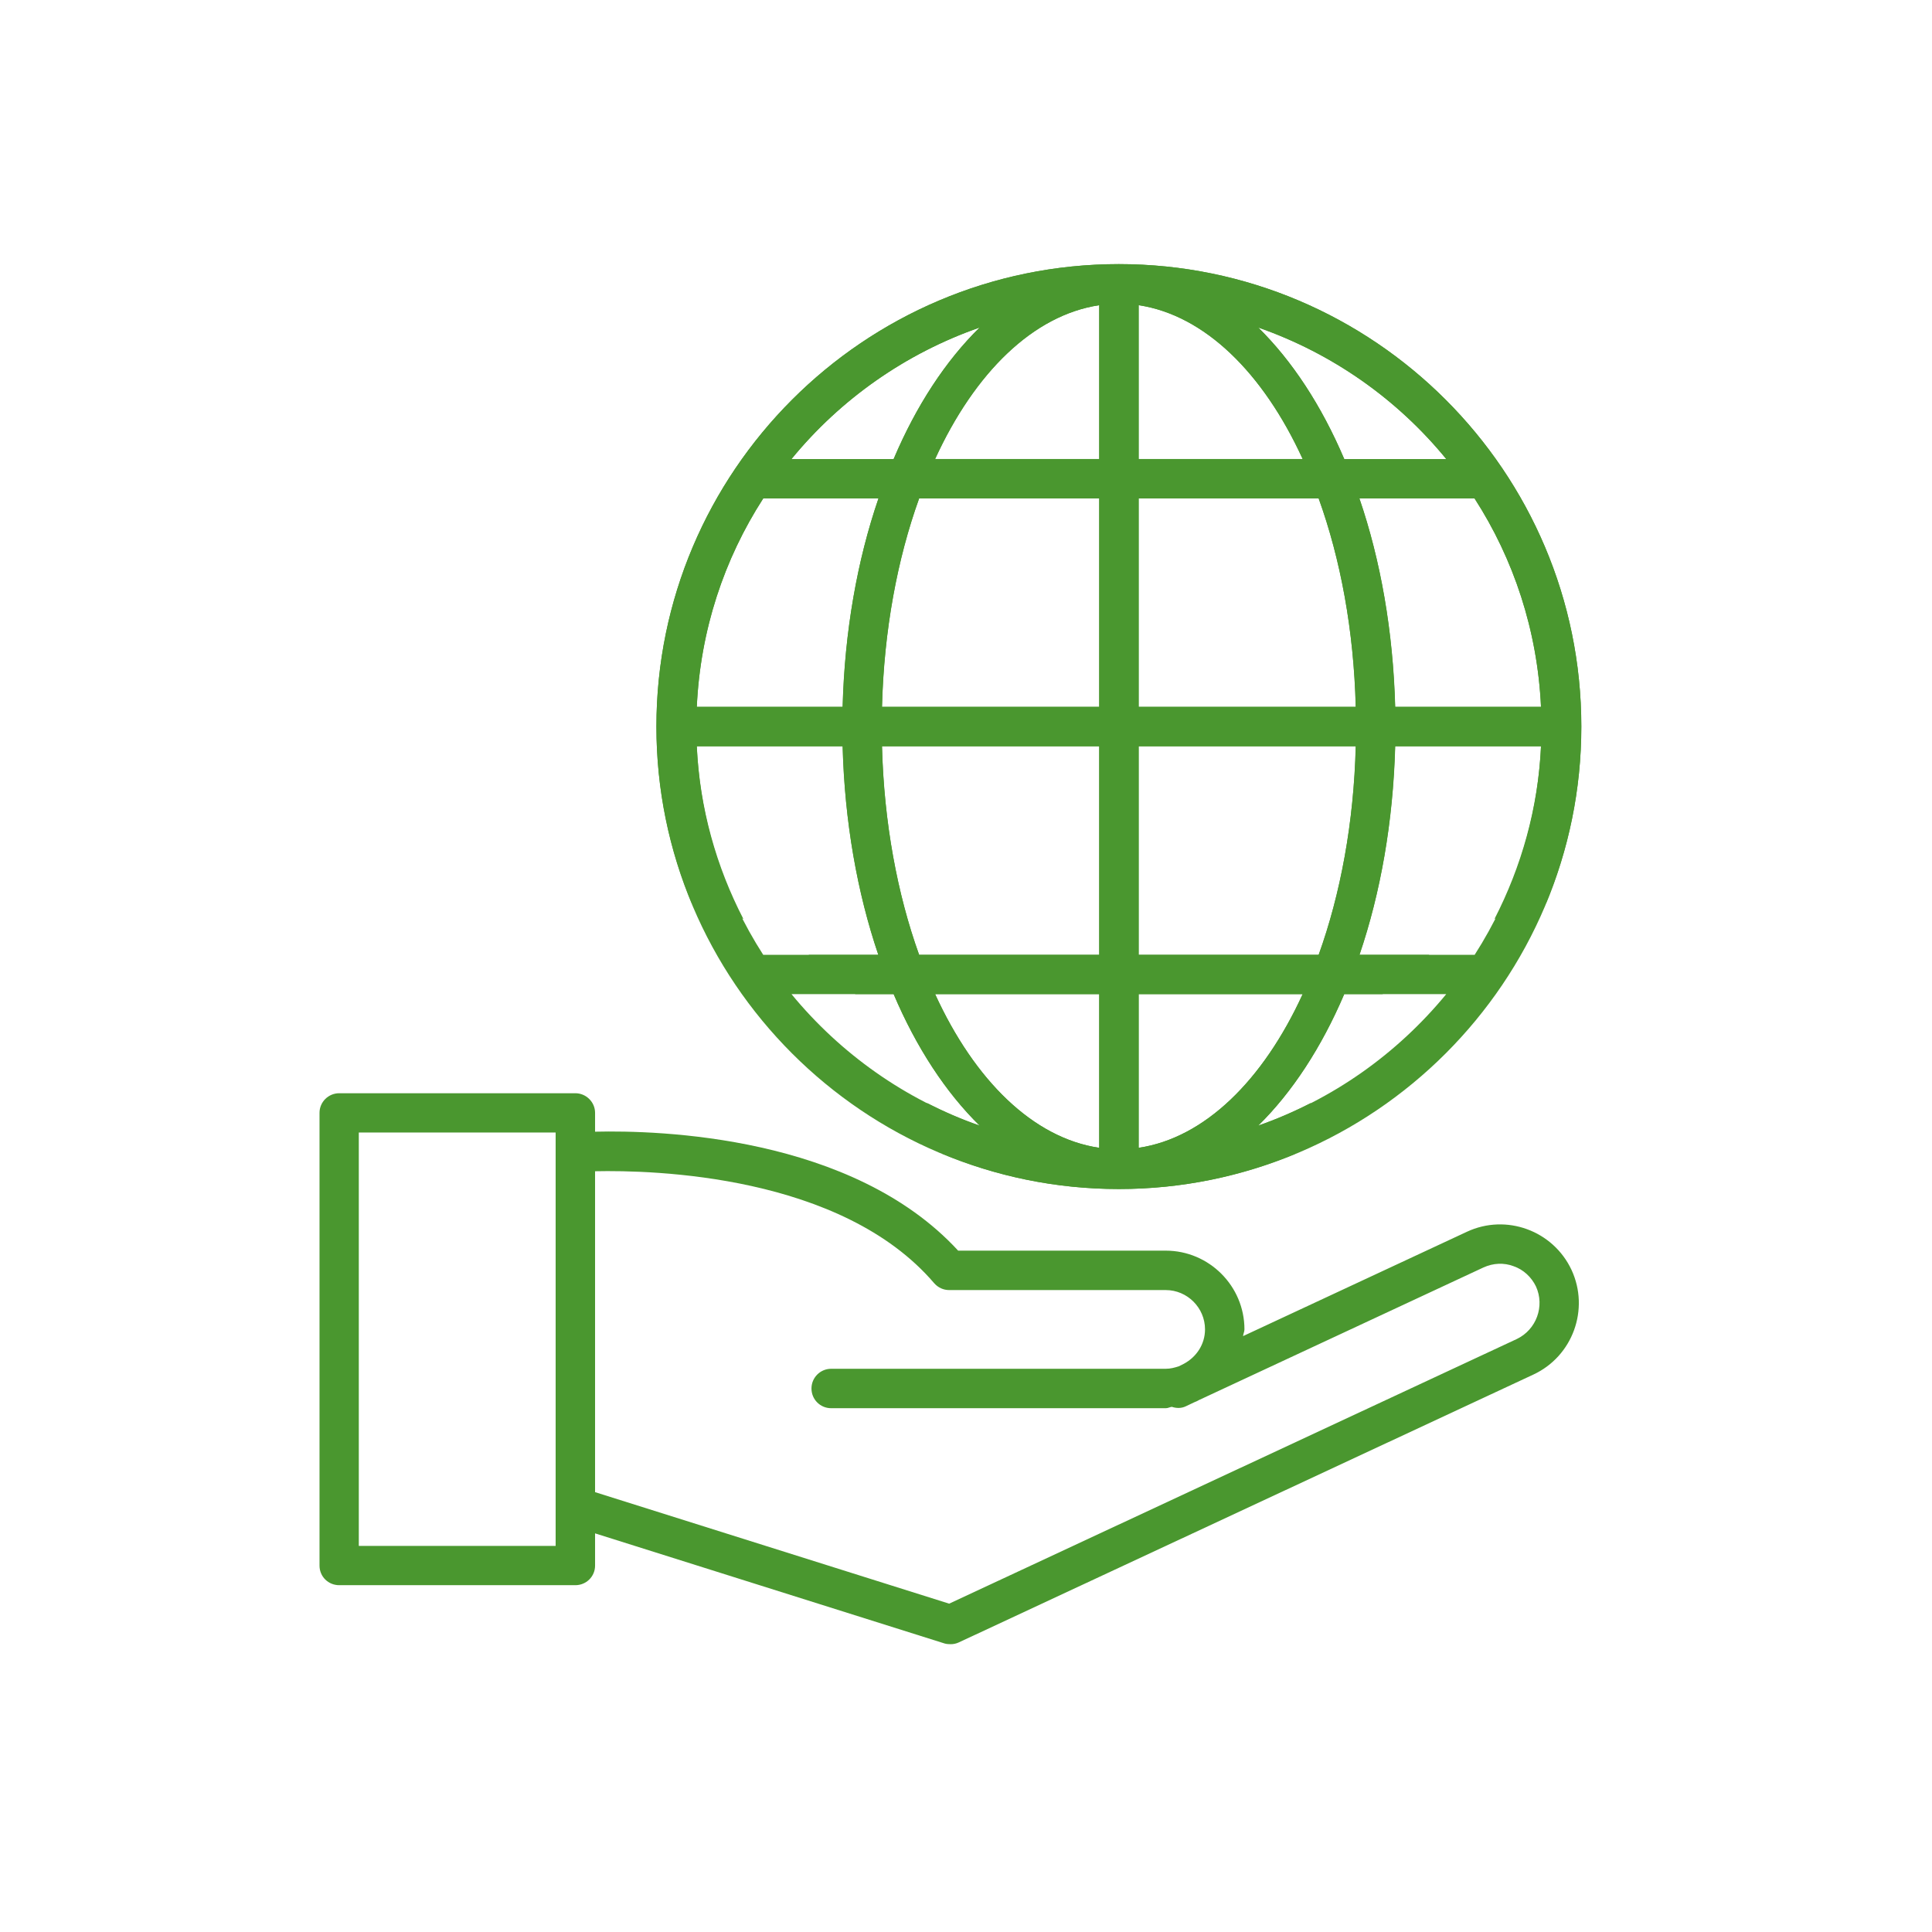
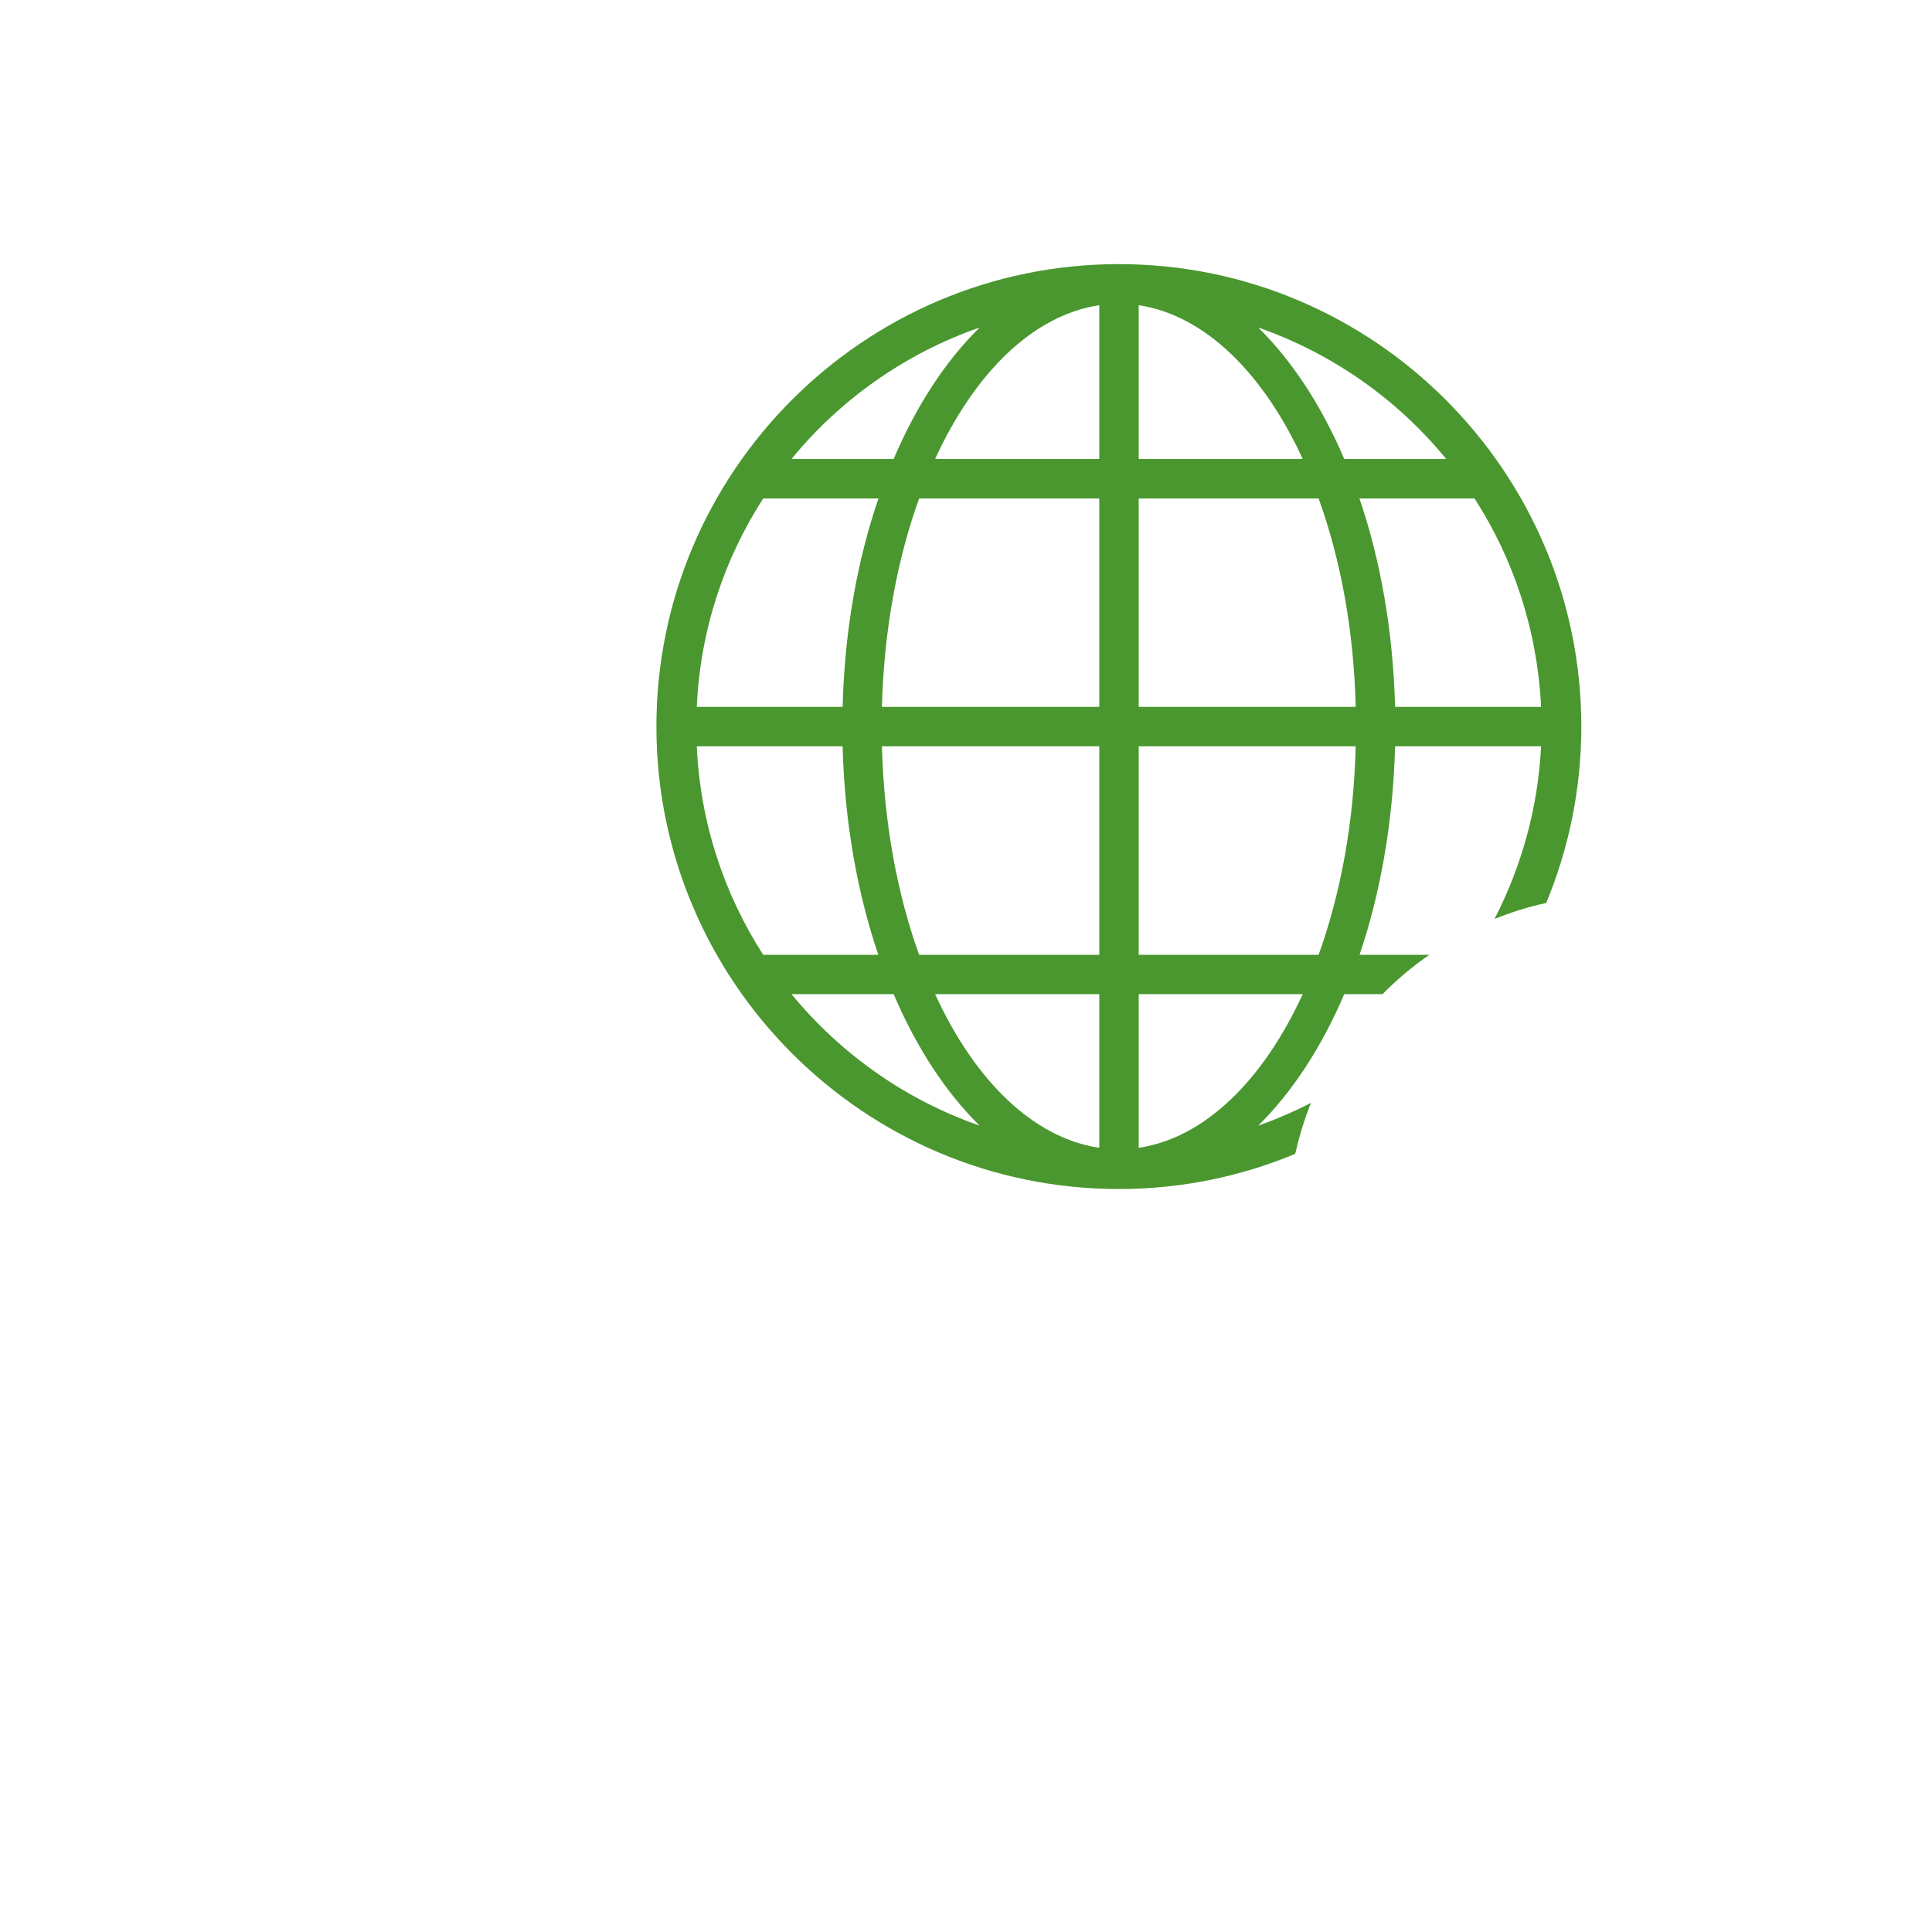
<svg xmlns="http://www.w3.org/2000/svg" xml:space="preserve" width="140px" height="140px" version="1.1" style="shape-rendering:geometricPrecision; text-rendering:geometricPrecision; image-rendering:optimizeQuality; fill-rule:evenodd; clip-rule:evenodd" viewBox="0 0 140.16 140.16">
  <defs>
    <style type="text/css">
   
    .fil0 {fill:white}
    .fil1 {fill:#4A972F;fill-rule:nonzero}
   
  </style>
  </defs>
  <g id="Слой_x0020_1">
-     <rect class="fil0" width="140.16" height="140.16" />
    <g id="_1632736049312">
-       <path class="fil1" d="M110.04 97.14l-41.18 19.2 -25.69 -8.09 0 -23.28c4.23,-0.09 17.87,0.25 24.6,8.12 0.28,0.32 0.67,0.5 1.09,0.5l15.71 0c1.57,0 2.85,1.29 2.85,2.85 0,1.1 -0.64,2.02 -1.54,2.5l-0.36 0.18c-0.31,0.1 -0.61,0.18 -0.95,0.18l-24.27 0c-0.79,0 -1.43,0.64 -1.43,1.43 0,0.8 0.64,1.43 1.43,1.43l24.27 0c0.17,0 0.29,-0.08 0.44,-0.1 0.33,0.11 0.69,0.12 1.02,-0.04l0.61 -0.29c0.11,-0.04 0.22,-0.09 0.34,-0.16l20.64 -9.62c0.7,-0.32 1.48,-0.36 2.19,-0.09 0.72,0.25 1.29,0.79 1.62,1.47 0.65,1.43 0.03,3.13 -1.39,3.81zm-69.73 15.01l-14.28 0 0 -29.99 14.28 0 0 29.99zm73.7 -20.02c-1.34,-2.86 -4.74,-4.1 -7.59,-2.77l-16.24 7.57c0.01,-0.16 0.1,-0.31 0.1,-0.49 0,-3.15 -2.57,-5.71 -5.71,-5.71l-15.06 0c-7.68,-8.35 -21.71,-8.74 -26.34,-8.63l0 -1.37c0,-0.78 -0.65,-1.42 -1.43,-1.42l-17.13 0c-0.79,0 -1.43,0.64 -1.43,1.42l0 32.85c0,0.8 0.64,1.42 1.43,1.42l17.13 0c0.78,0 1.43,-0.62 1.43,-1.42l0 -2.34 25.36 7.99c0.14,0.04 0.29,0.05 0.44,0.05 0.2,0 0.4,-0.04 0.59,-0.13l41.68 -19.43c2.86,-1.33 4.09,-4.74 2.77,-7.59z" />
      <g>
        <path class="fil1" d="M79.75 33.3l-11.91 0c2.87,-6.27 7.12,-10.44 11.91,-11.16l0 11.16zm0 17.98l-15.77 0c0.15,-5.56 1.11,-10.72 2.7,-15.12l13.07 0 0 15.12zm0 17.99l-13.07 0c-1.59,-4.41 -2.55,-9.58 -2.7,-15.13l15.77 0 0 15.13zm0 14c-4.79,-0.71 -9.04,-4.88 -11.91,-11.15l11.91 0 0 11.15zm-22.33 -11.15l7.41 0c1.65,3.87 3.78,7.13 6.24,9.54 -5.39,-1.87 -10.1,-5.22 -13.65,-9.54zm-6.87 -17.98l10.58 0c0.14,5.48 1.06,10.62 2.59,15.13l-8.35 0c-2.84,-4.41 -4.57,-9.58 -4.82,-15.13zm4.82 -17.98l8.36 0c-1.54,4.49 -2.46,9.64 -2.6,15.12l-10.58 0c0.25,-5.56 1.98,-10.72 4.82,-15.12zm15.7 -12.4c-2.46,2.41 -4.59,5.66 -6.24,9.54l-7.41 0c3.55,-4.34 8.26,-7.66 13.65,-9.54zm11.54 48.36l11.9 0c-2.88,6.27 -7.13,10.44 -11.9,11.15l0 -11.15zm0 -17.98l15.74 0c-0.13,5.55 -1.1,10.72 -2.69,15.13l-13.05 0 0 -15.13zm0 -17.98l13.05 0c1.59,4.4 2.56,9.56 2.69,15.12l-15.74 0 0 -15.12zm0 -14.02c4.77,0.72 9.02,4.89 11.9,11.16l-11.9 0 0 -11.16zm22.31 11.16l-7.4 0c-1.65,-3.88 -3.79,-7.13 -6.24,-9.54 5.38,1.88 10.09,5.2 13.64,9.54zm6.88 17.98l-10.59 0c-0.15,-5.48 -1.05,-10.63 -2.59,-15.12l8.35 0c2.84,4.4 4.56,9.56 4.83,15.12zm-17.84 32.43c0.3,-1.27 0.66,-2.51 1.15,-3.7 -1.23,0.63 -2.52,1.19 -3.83,1.65 2.45,-2.41 4.59,-5.67 6.24,-9.54l2.78 0c1.04,-1.06 2.18,-2.01 3.39,-2.85l-5.06 0c1.53,-4.51 2.43,-9.65 2.58,-15.13l10.59 0c-0.22,4.5 -1.43,8.74 -3.38,12.53 1.21,-0.49 2.46,-0.89 3.75,-1.16 1.64,-3.95 2.55,-8.27 2.55,-12.8 0,-18.49 -15.05,-33.55 -33.55,-33.55 -18.5,0 -33.55,15.06 -33.55,33.55 0,18.49 15.05,33.55 33.55,33.55 4.53,0 8.85,-0.91 12.79,-2.55z" />
-         <path class="fil1" d="M82.6 33.3l11.9 0c-2.87,-6.27 -7.12,-10.44 -11.9,-11.16l0 11.16zm0 17.98l15.76 0c-0.15,-5.56 -1.11,-10.72 -2.69,-15.12l-13.07 0 0 15.12zm0 17.99l13.07 0c1.58,-4.41 2.54,-9.58 2.69,-15.13l-15.76 0 0 15.13zm0 14c4.78,-0.71 9.03,-4.88 11.9,-11.15l-11.9 0 0 11.15zm22.32 -11.15l-7.4 0c-1.65,3.87 -3.78,7.13 -6.24,9.54 5.39,-1.87 10.09,-5.22 13.64,-9.54zm6.87 -17.98l-10.57 0c-0.15,5.48 -1.06,10.62 -2.6,15.13l8.36 0c2.83,-4.41 4.56,-9.58 4.81,-15.13zm-4.81 -17.98l-8.36 0c1.54,4.49 2.45,9.64 2.6,15.12l10.57 0c-0.25,-5.56 -1.98,-10.72 -4.81,-15.12zm-15.7 -12.4c2.46,2.41 4.59,5.66 6.24,9.54l7.4 0c-3.55,-4.34 -8.25,-7.66 -13.64,-9.54zm-11.54 48.36l-11.9 0c2.87,6.27 7.12,10.44 11.9,11.15l0 -11.15zm0 -17.98l-15.75 0c0.14,5.55 1.11,10.72 2.69,15.13l13.06 0 0 -15.13zm0 -17.98l-13.06 0c-1.58,4.4 -2.55,9.56 -2.69,15.12l15.75 0 0 -15.12zm0 -14.02c-4.78,0.72 -9.03,4.89 -11.9,11.16l11.9 0 0 -11.16zm-22.32 11.16l7.41 0c1.64,-3.88 3.78,-7.13 6.24,-9.54 -5.38,1.88 -10.09,5.2 -13.65,9.54zm-6.87 17.98l10.58 0c0.15,-5.48 1.06,-10.63 2.6,-15.12l-8.36 0c-2.84,4.4 -4.56,9.56 -4.82,15.12zm17.83 32.43c-0.29,-1.27 -0.66,-2.51 -1.15,-3.7 1.24,0.63 2.52,1.19 3.84,1.65 -2.46,-2.41 -4.6,-5.67 -6.24,-9.54l-2.78 0c-1.05,-1.06 -2.19,-2.01 -3.39,-2.85l5.06 0c-1.53,-4.51 -2.44,-9.65 -2.59,-15.13l-10.58 0c0.21,4.5 1.42,8.74 3.38,12.53 -1.21,-0.49 -2.47,-0.89 -3.75,-1.16 -1.65,-3.95 -2.56,-8.27 -2.56,-12.8 0,-18.49 15.05,-33.55 33.55,-33.55 18.5,0 33.55,15.06 33.55,33.55 0,18.49 -15.05,33.55 -33.55,33.55 -4.53,0 -8.85,-0.91 -12.79,-2.55z" />
      </g>
    </g>
  </g>
</svg>